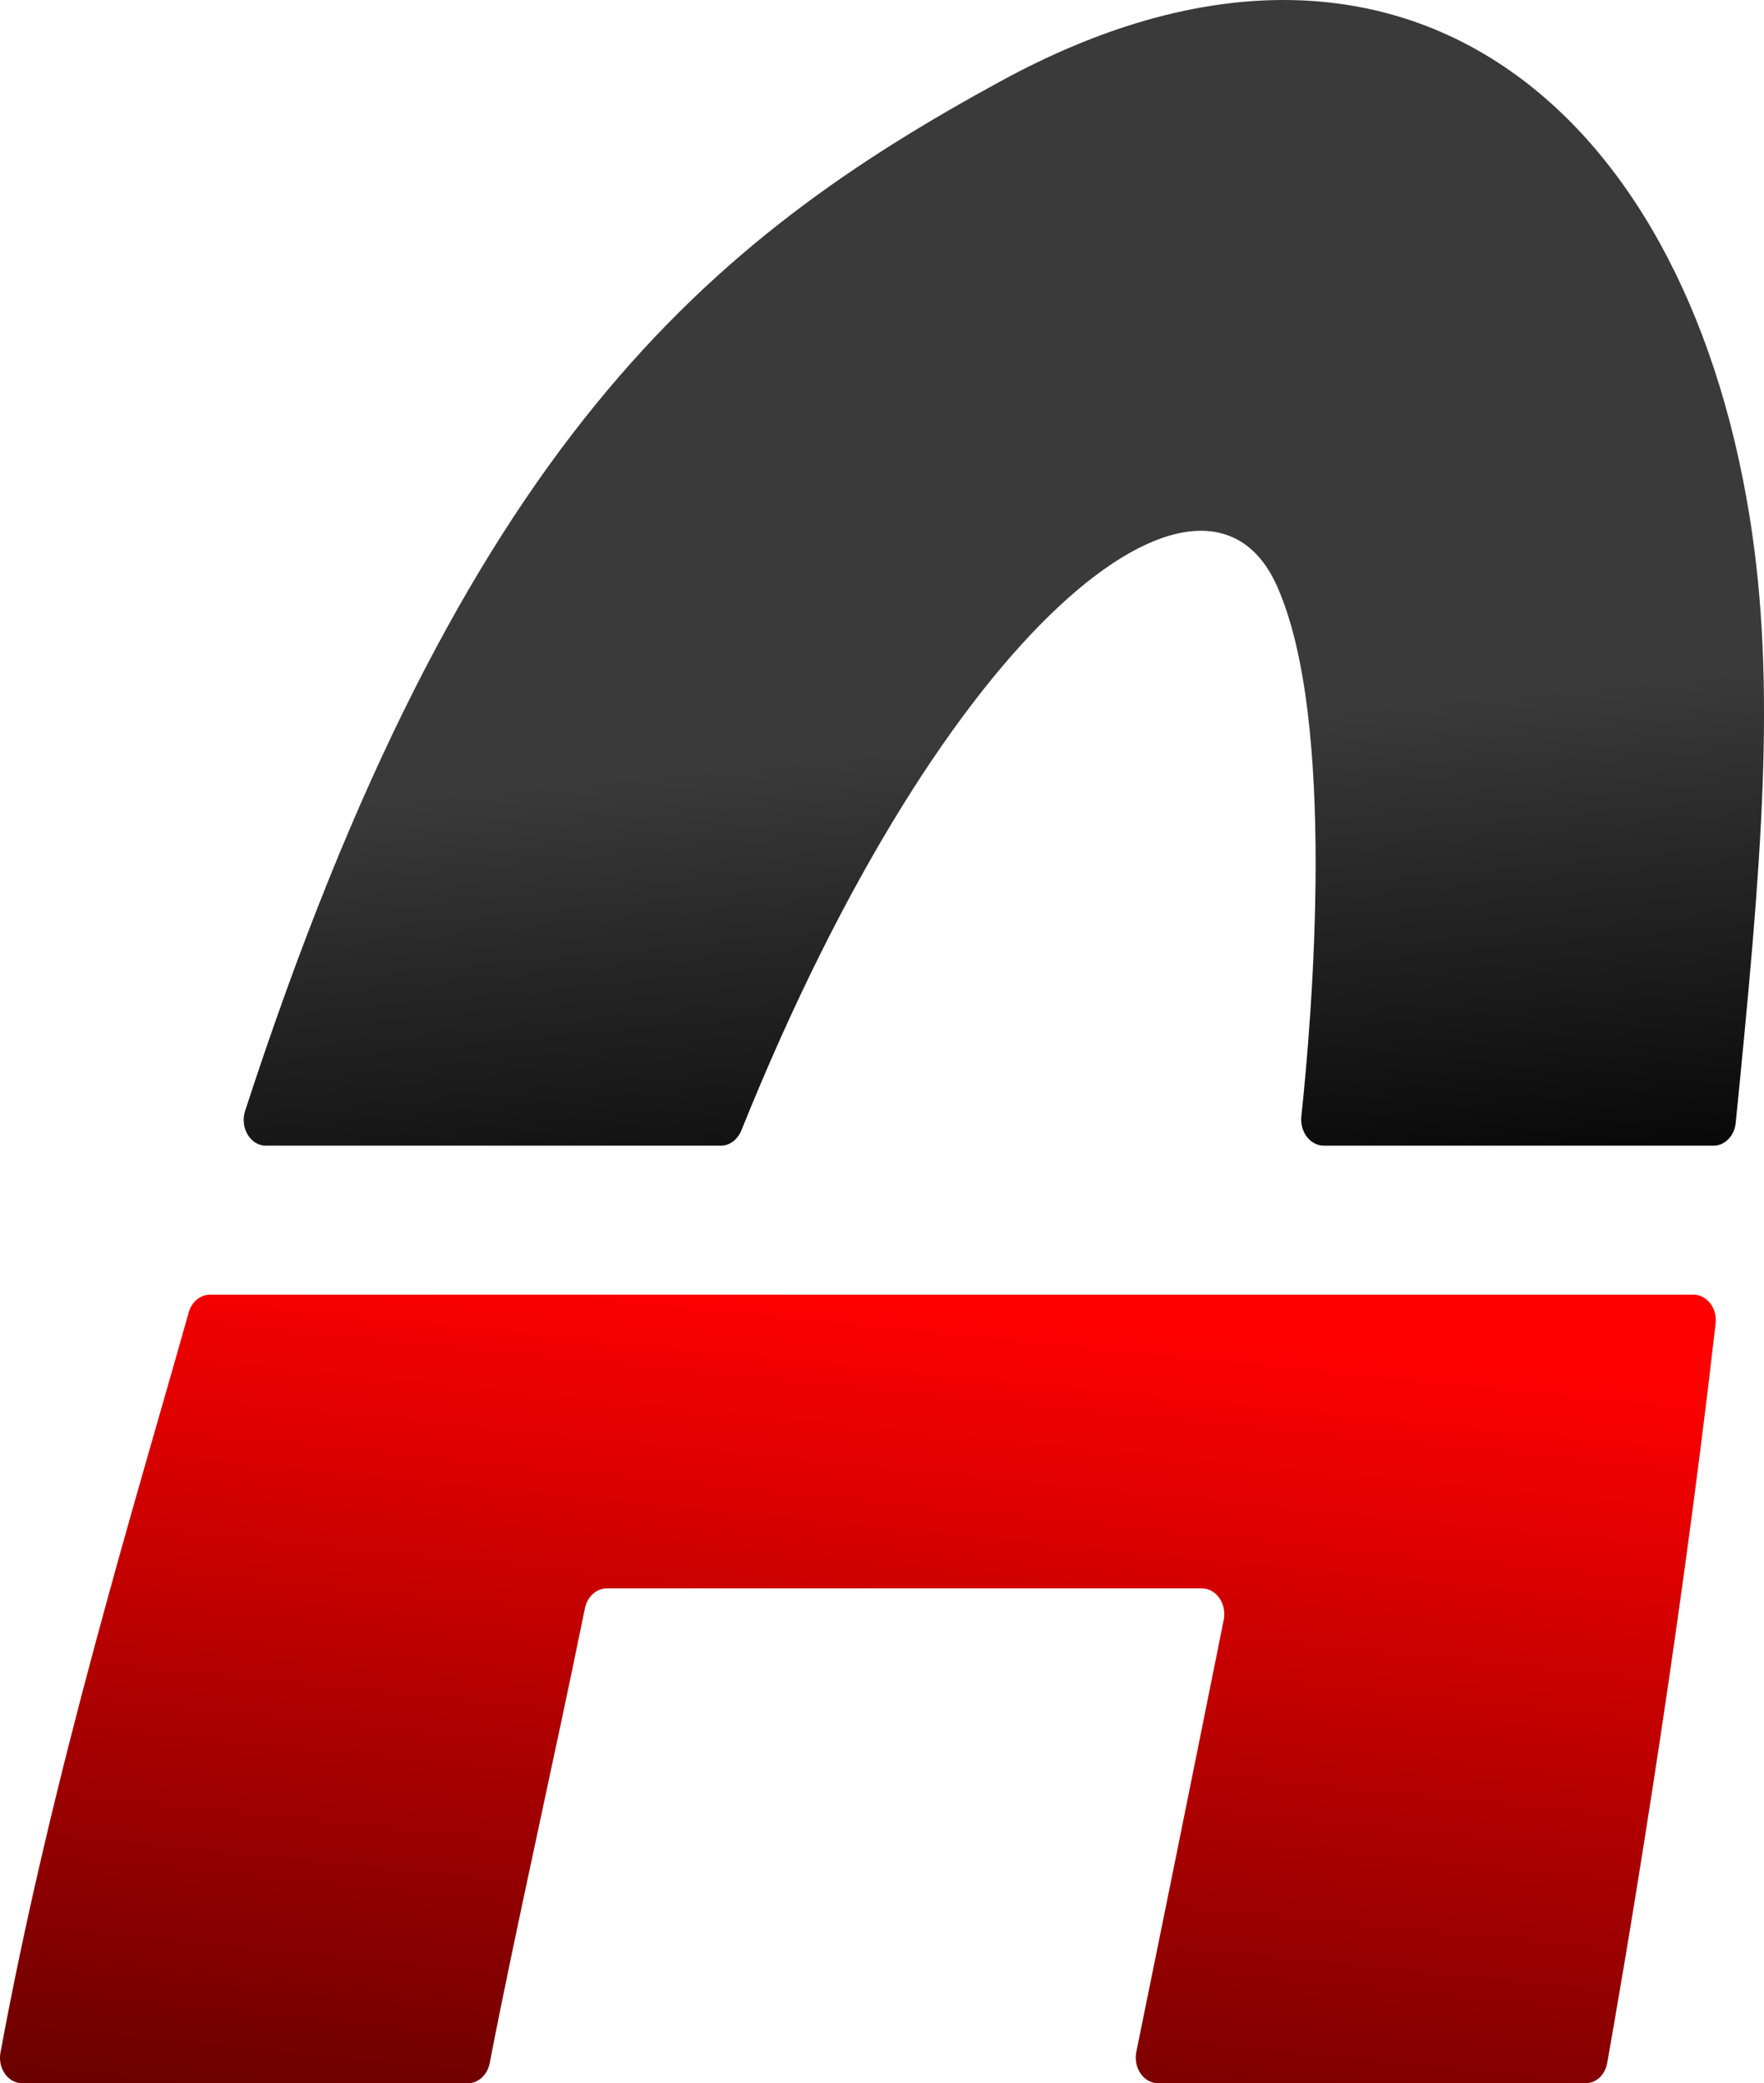
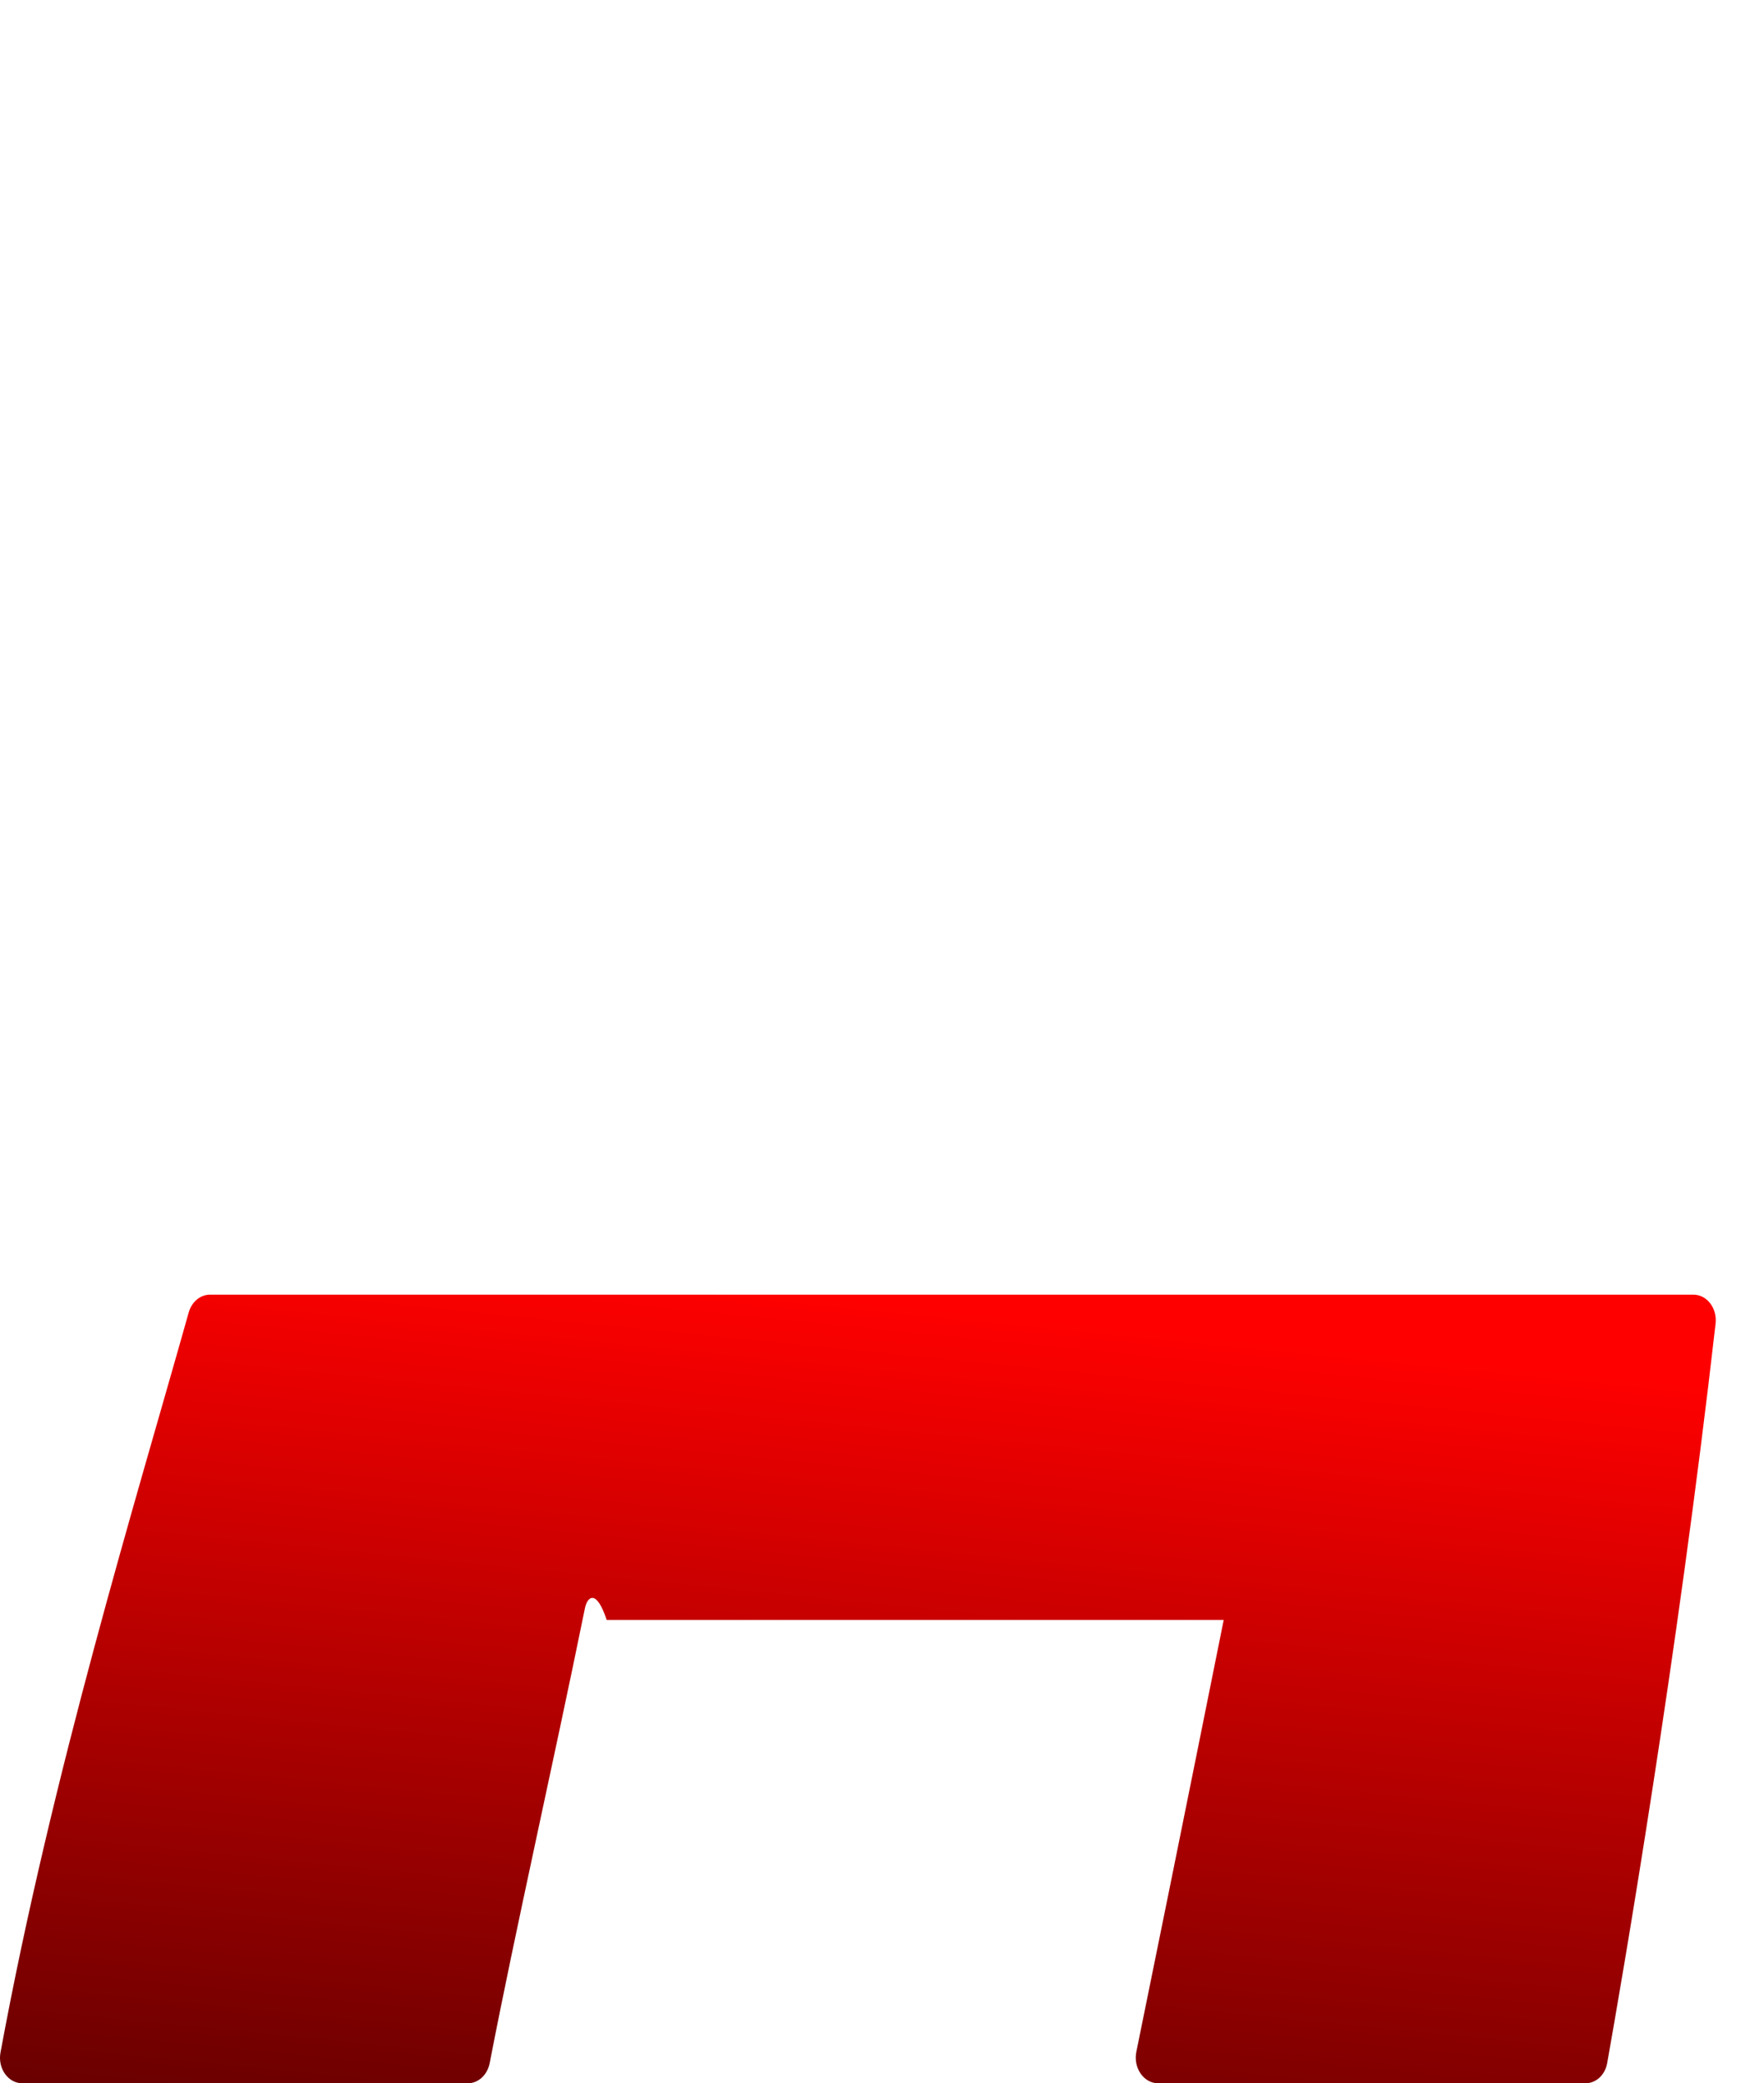
<svg xmlns="http://www.w3.org/2000/svg" width="105" height="124" viewBox="0 0 105 124" fill="none">
-   <path d="M59.601 4.813C82.993 -7.932 100.142 5.987 104.136 30.701C105.774 40.836 104.851 51.444 103.316 66.837C103.239 67.608 102.671 68.192 101.996 68.192H78.802C77.991 68.192 77.363 67.371 77.462 66.445C78.067 60.777 79.615 42.814 75.983 34.822C71.683 25.359 56.373 36.849 44.127 67.288C43.908 67.832 43.432 68.192 42.911 68.192H15.825C14.902 68.192 14.266 67.12 14.589 66.126C27.518 26.377 42.204 14.291 59.601 4.813Z" fill="url(#paint0_linear_202_128)" />
-   <path d="M94.371 124H68.936C68.079 124 67.445 123.085 67.64 122.125C68.452 118.146 70.466 108.245 72.84 96.421C73.032 95.463 72.4 94.546 71.545 94.546H36.112C35.494 94.546 34.957 95.037 34.816 95.73C32.908 105.099 30.698 114.787 29.149 122.798C29.013 123.5 28.473 124 27.848 124H1.324C0.484 124 -0.145 123.115 0.029 122.17C3.114 105.452 8.085 89.318 11.232 78.122C11.41 77.49 11.921 77.061 12.499 77.061H39.841H76.725H100.803C101.603 77.061 102.222 77.87 102.118 78.783C99.826 98.891 96.533 117.918 95.666 122.798C95.54 123.506 95 124 94.371 124Z" fill="url(#paint1_linear_202_128)" />
+   <path d="M94.371 124H68.936C68.079 124 67.445 123.085 67.64 122.125C68.452 118.146 70.466 108.245 72.84 96.421H36.112C35.494 94.546 34.957 95.037 34.816 95.73C32.908 105.099 30.698 114.787 29.149 122.798C29.013 123.5 28.473 124 27.848 124H1.324C0.484 124 -0.145 123.115 0.029 122.17C3.114 105.452 8.085 89.318 11.232 78.122C11.41 77.49 11.921 77.061 12.499 77.061H39.841H76.725H100.803C101.603 77.061 102.222 77.87 102.118 78.783C99.826 98.891 96.533 117.918 95.666 122.798C95.54 123.506 95 124 94.371 124Z" fill="url(#paint1_linear_202_128)" />
  <defs>
    <linearGradient id="paint0_linear_202_128" x1="58.053" y1="44.289" x2="61.104" y2="76.689" gradientUnits="userSpaceOnUse">
      <stop stop-color="#3A3A3A" />
      <stop offset="1" />
    </linearGradient>
    <linearGradient id="paint1_linear_202_128" x1="51.006" y1="77.061" x2="42.233" y2="164.917" gradientUnits="userSpaceOnUse">
      <stop stop-color="#FF0000" />
      <stop offset="1" />
    </linearGradient>
  </defs>
</svg>